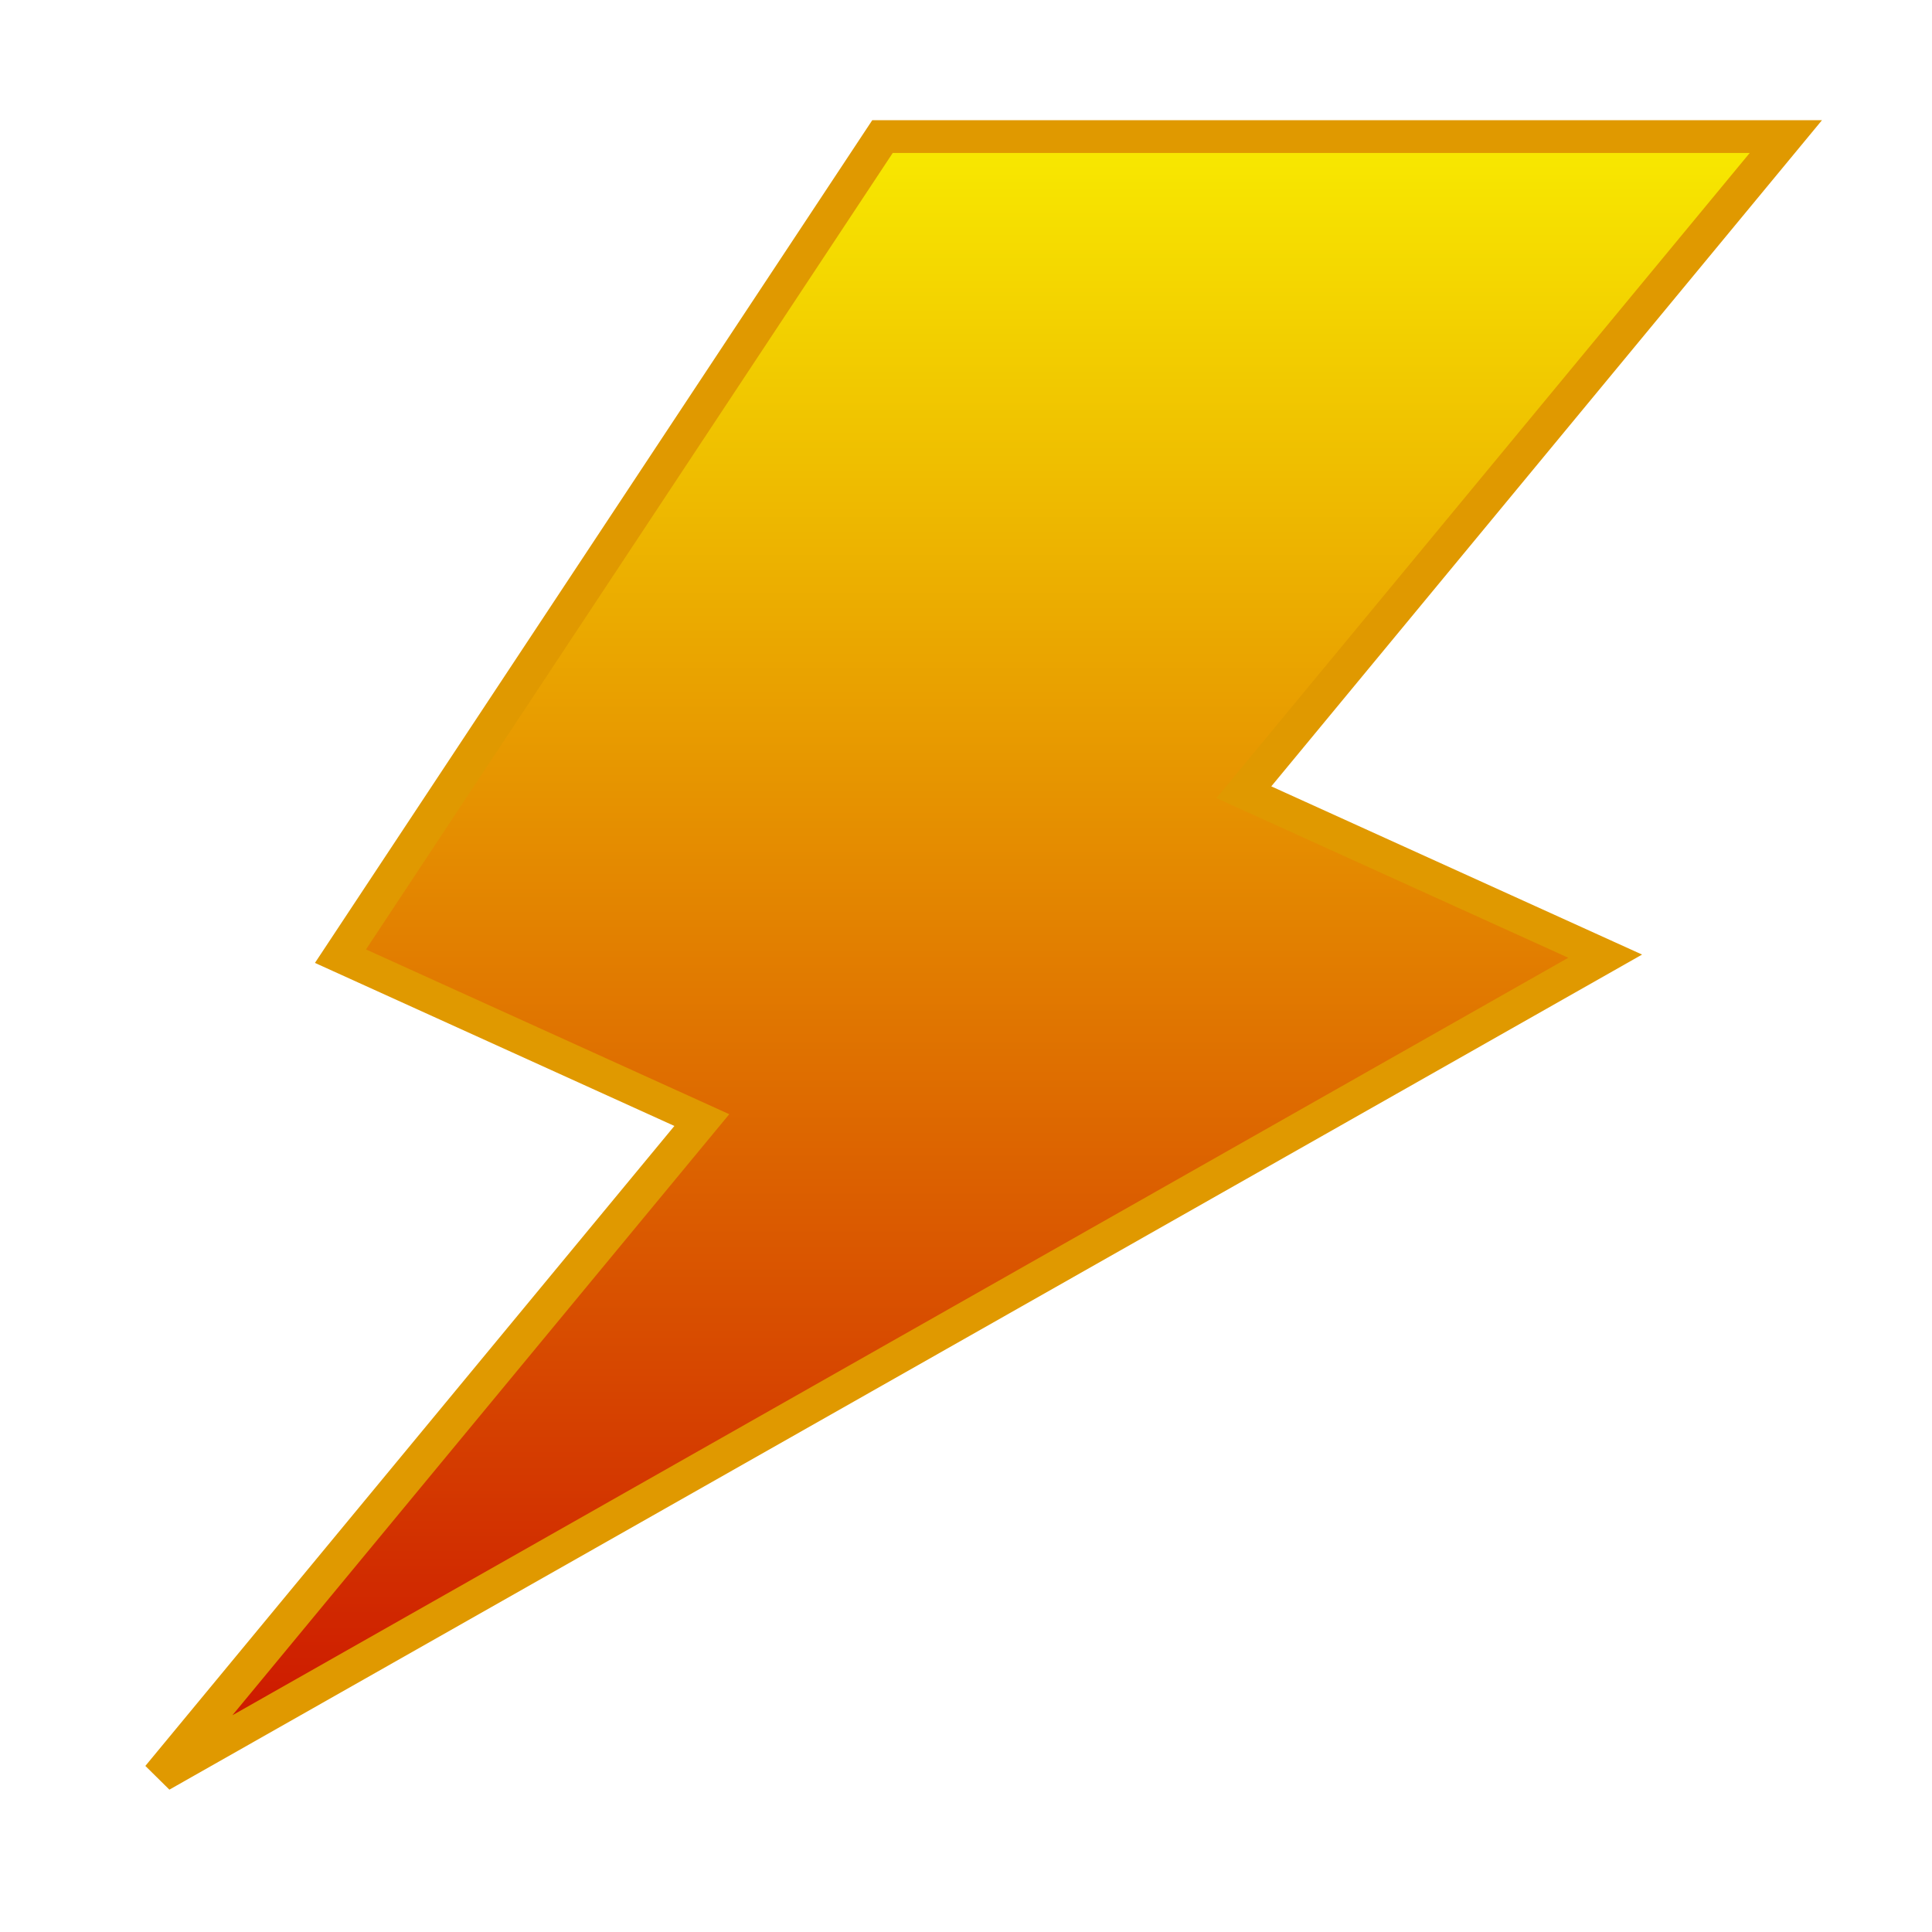
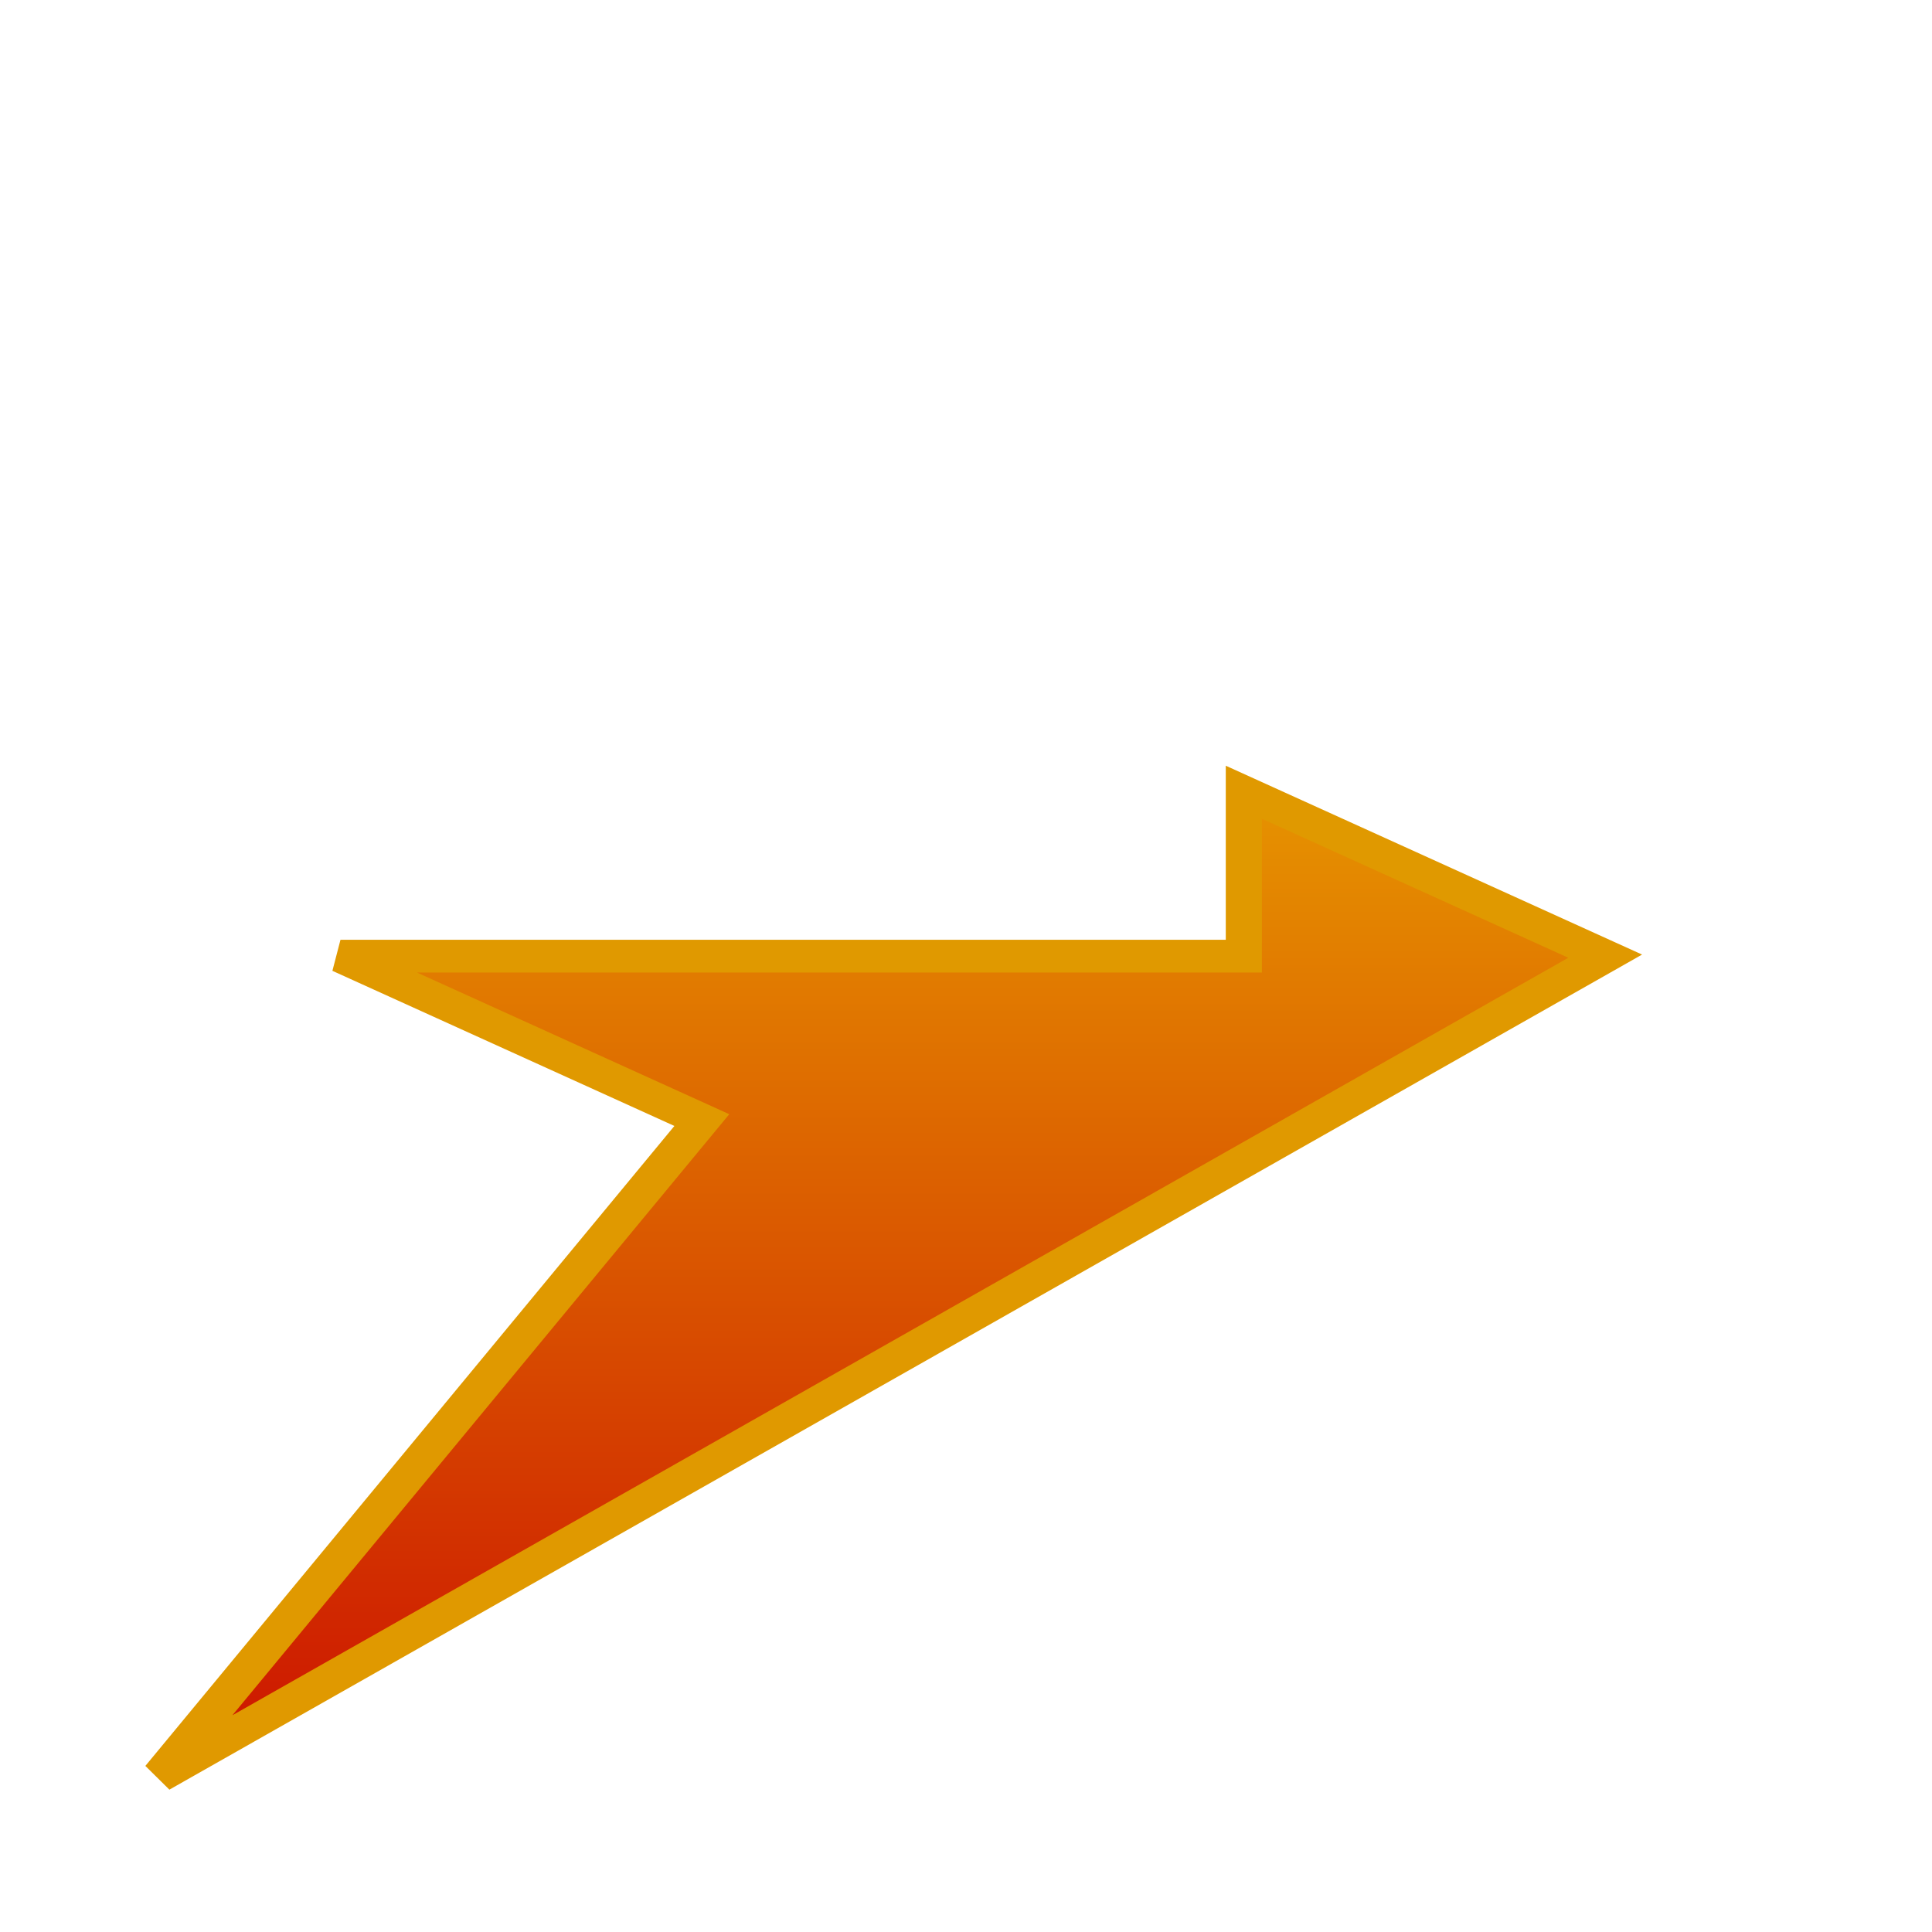
<svg xmlns="http://www.w3.org/2000/svg" xmlns:xlink="http://www.w3.org/1999/xlink" width="64" height="64" viewBox="0 0 64 64">
  <defs>
    <linearGradient id="a">
      <stop offset="0" stop-color="#cc1200" />
      <stop offset="1" stop-color="#fcff00" />
    </linearGradient>
    <linearGradient xlink:href="#a" id="b" x1="30" y1="59" x2="30" y2="4" gradientUnits="userSpaceOnUse" />
    <filter id="c">
      <feGaussianBlur stdDeviation=".237" />
    </filter>
  </defs>
-   <path d="M5 59l15-20-10-5L25 9h25L35 29l10 5z" transform="matrix(1.197 0 0 1.086 -.691 -5.25)" fill="url(#b)" stroke="#e09900" filter="url(#c)" />
+   <path d="M5 59l15-20-10-5h25L35 29l10 5z" transform="matrix(1.197 0 0 1.086 -.691 -5.25)" fill="url(#b)" stroke="#e09900" filter="url(#c)" />
</svg>